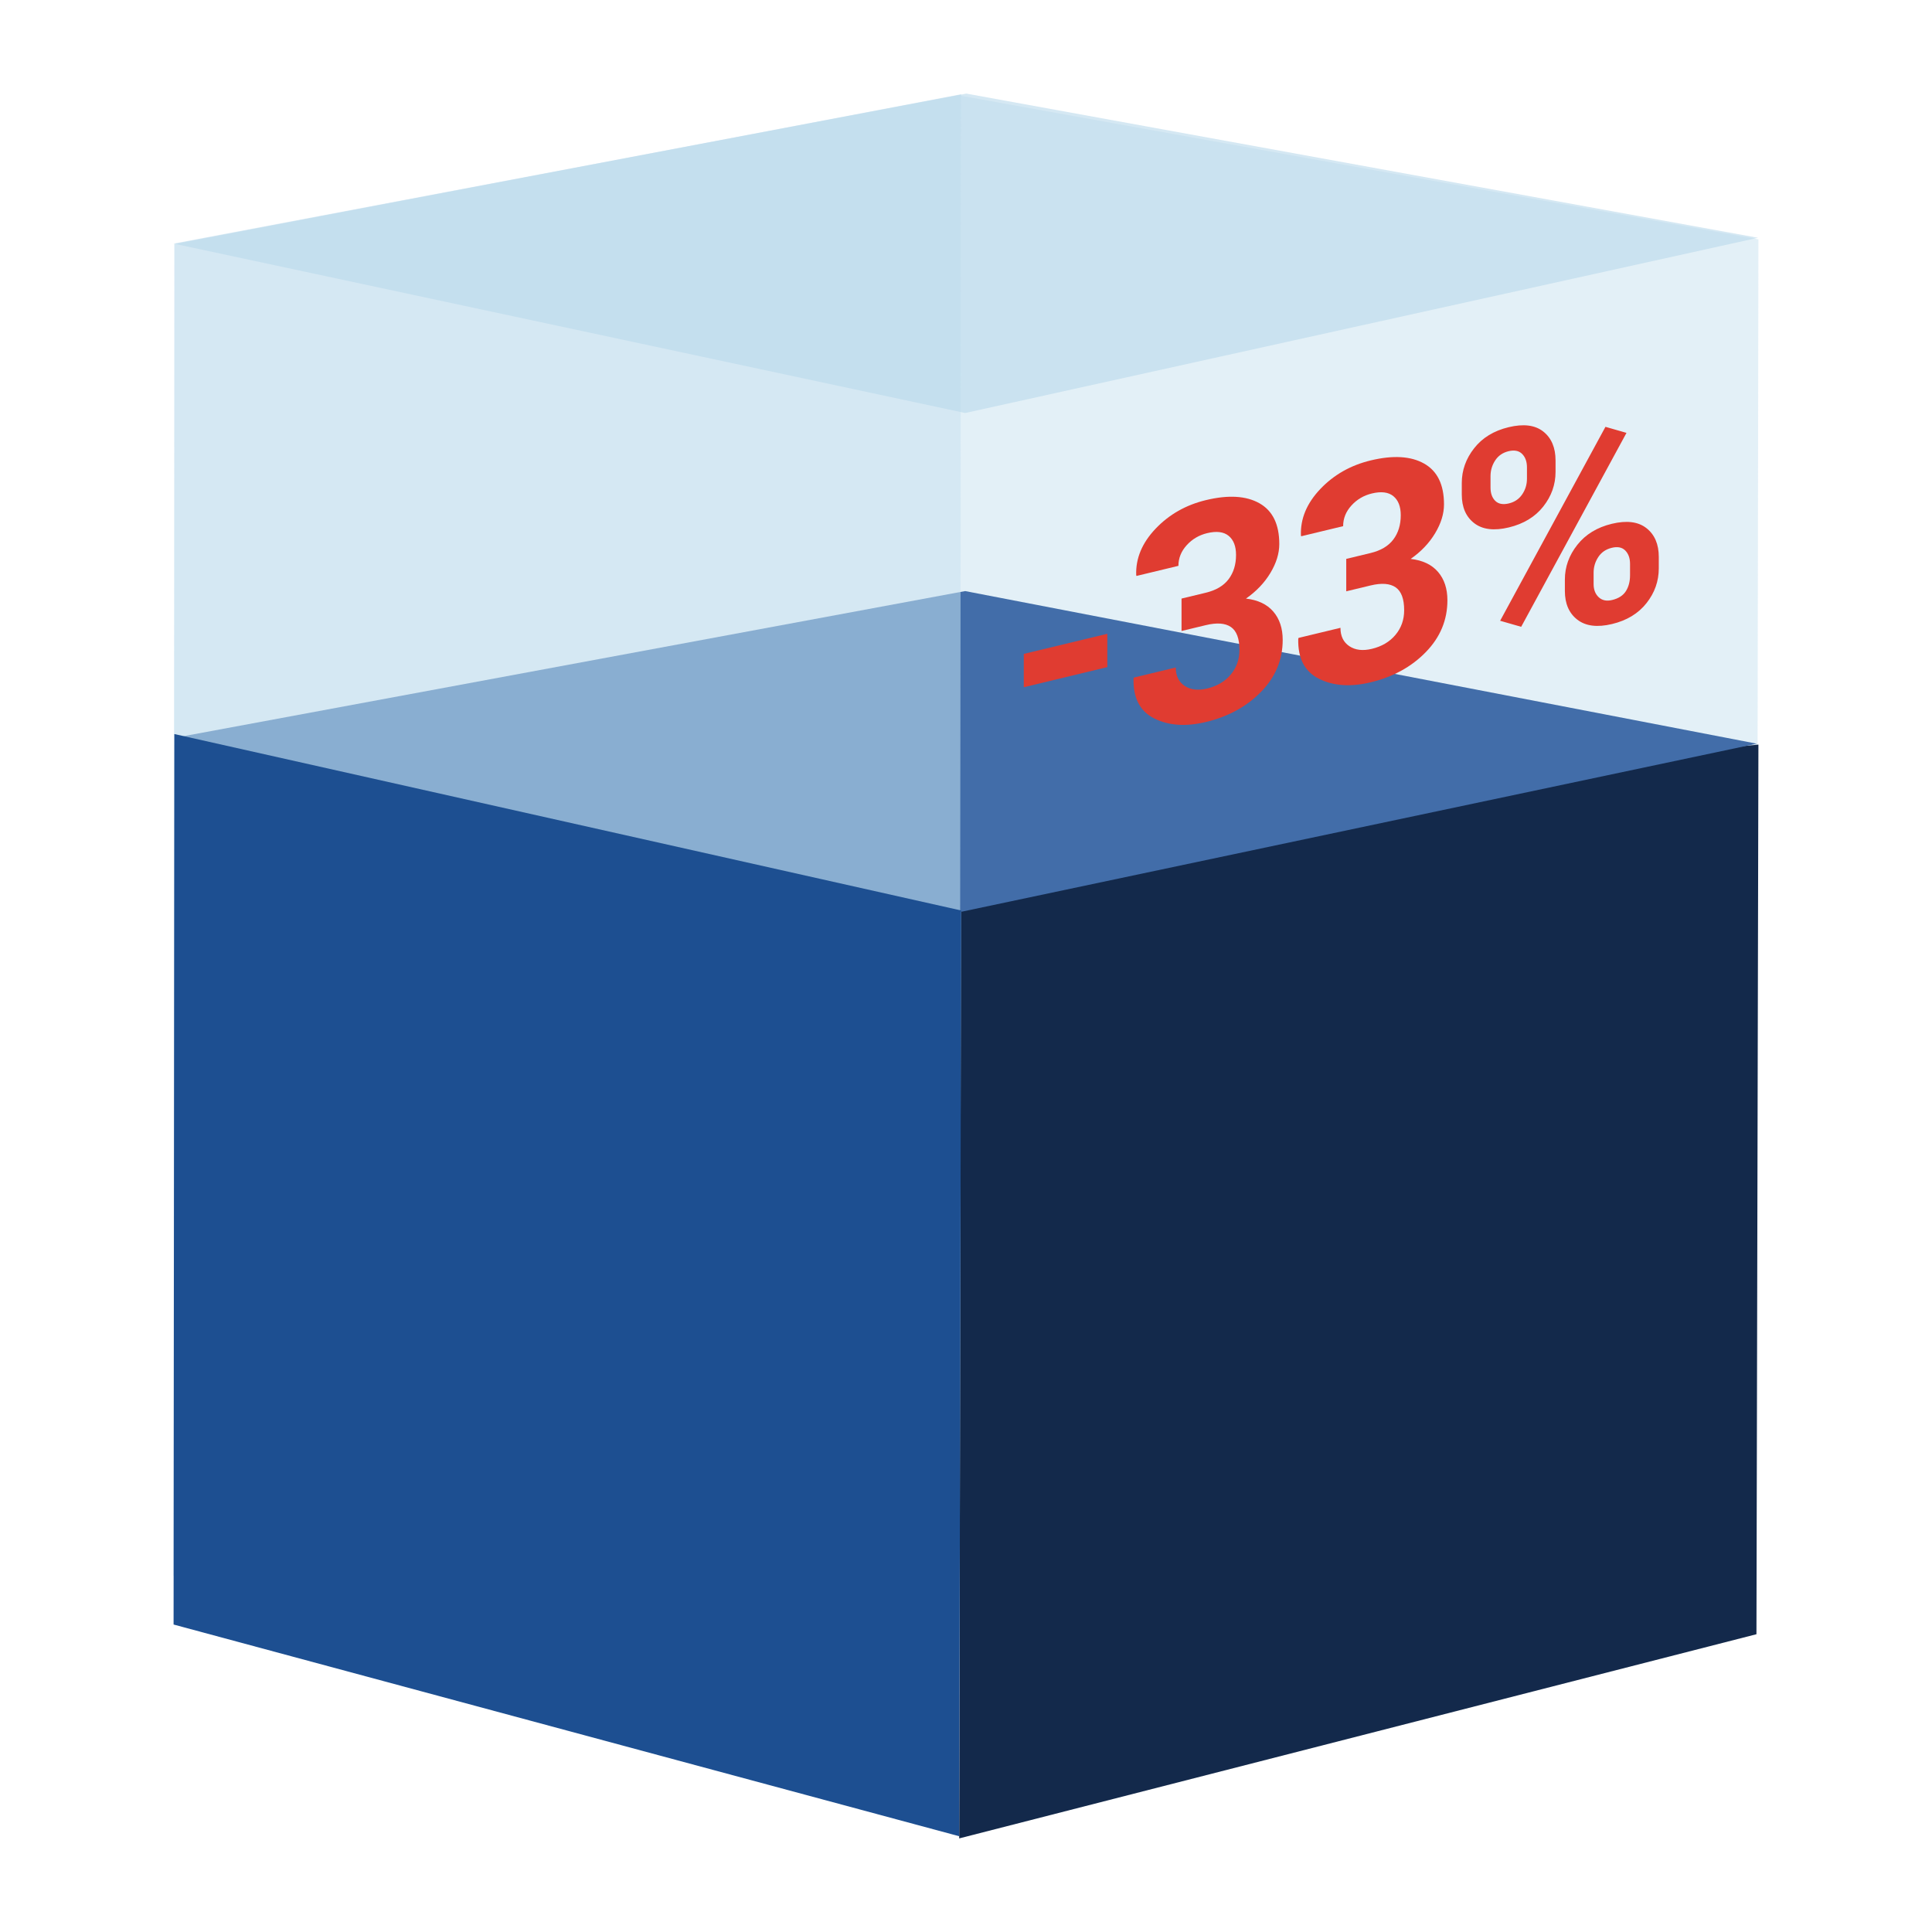
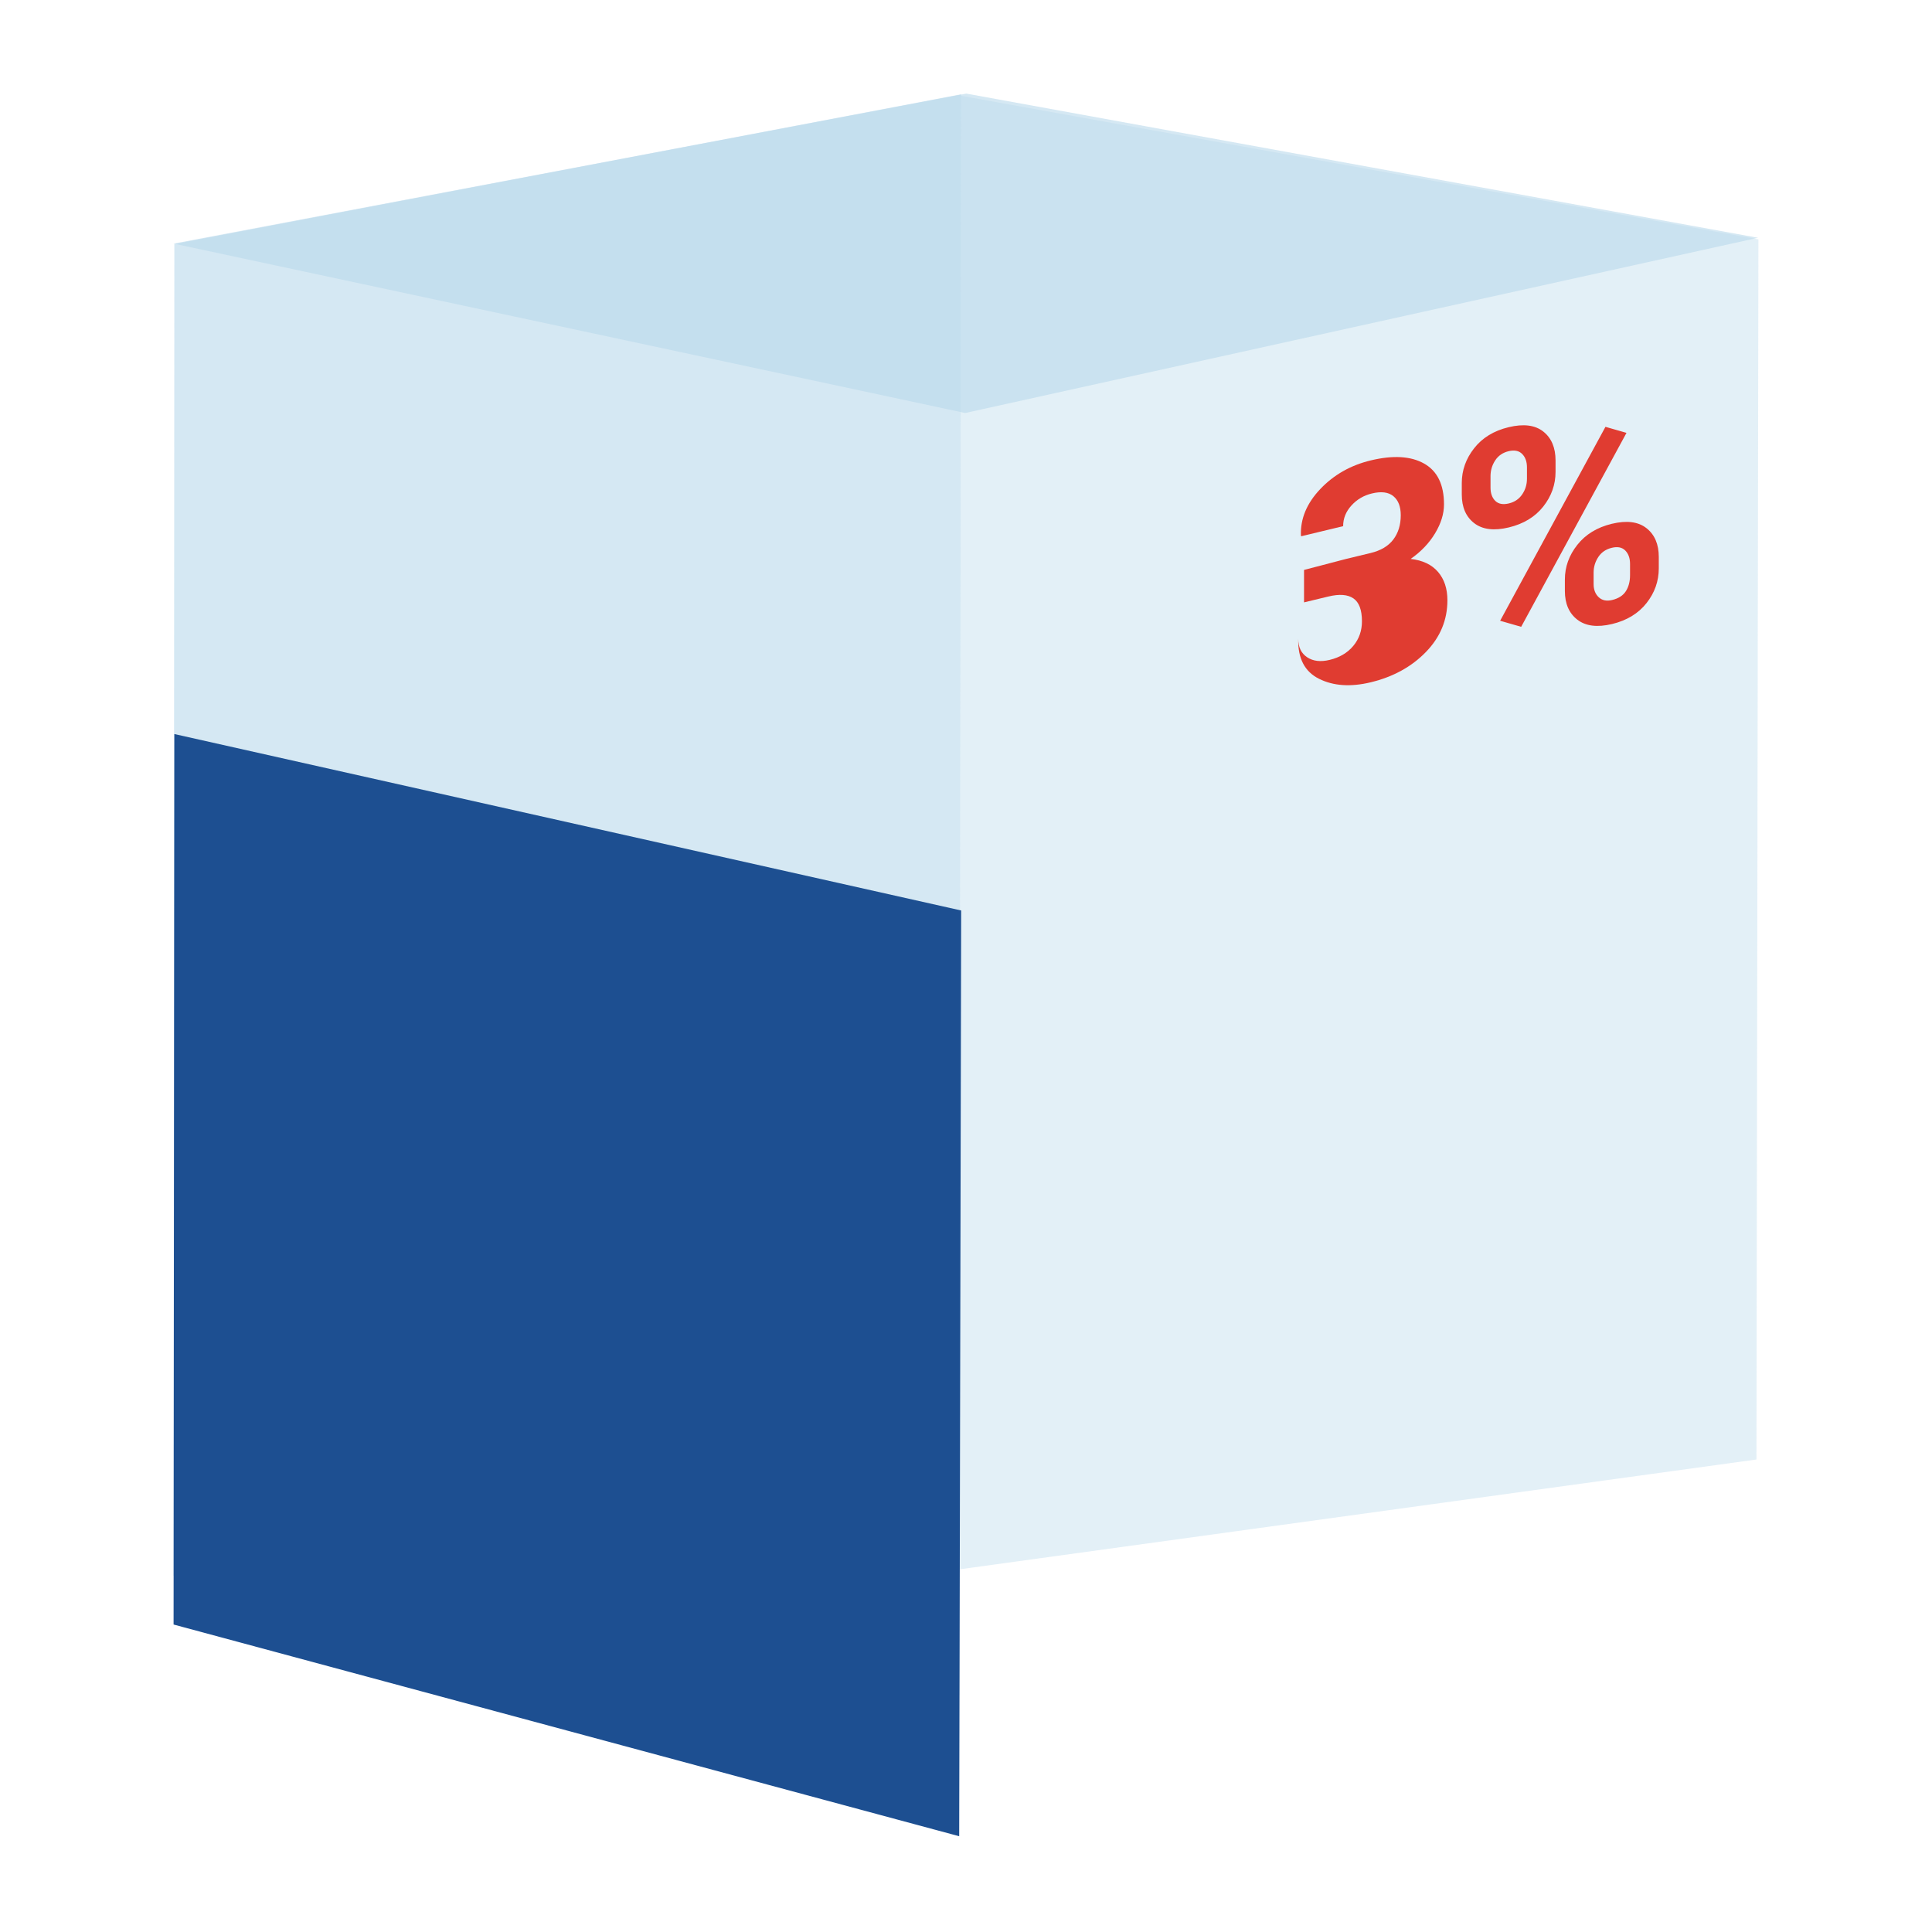
<svg xmlns="http://www.w3.org/2000/svg" version="1.1" viewBox="0 0 500 500">
  <g>
    <g id="Layer_1">
      <g>
        <g opacity=".4">
          <polygon points="455.077 61.946 454.567 377.718 248.24 406.152 248.75 24.801 455.077 61.946" fill="#b9d9eb" />
        </g>
        <polygon points="249.784 106.886 44.923 63.045 250.084 24.222 454.97 61.538 249.784 106.886" fill="#b9d9eb" opacity=".6" />
-         <polygon points="455.077 192.705 454.567 422.937 248.24 475.778 248.75 211.637 455.077 192.705" fill="#13294b" />
-         <polygon points="248.935 235.938 47.057 190.605 249.785 152.973 454.664 192.465 248.935 235.938" fill="#426da9" />
        <g opacity=".6">
          <polygon points="248.75 24.392 248.24 438.586 44.923 407.769 45.122 63.155 248.75 24.392" fill="#b9d9eb" />
        </g>
        <polygon points="248.75 235.631 248.24 475.217 44.923 420.427 45.122 189.97 248.75 235.631" fill="#1d4f91" />
        <g>
-           <path d="M286.575,172.646l-21.62,5.208v-8.625l21.62-5.208v8.625Z" fill="#e03c31" />
-           <path d="M305.78,154.909l6.287-1.515c2.658-.64,4.626-1.81,5.904-3.511,1.278-1.7,1.916-3.79,1.916-6.269,0-2.249-.638-3.896-1.916-4.944-1.278-1.046-3.131-1.277-5.559-.693-2.096.505-3.86,1.543-5.29,3.115-1.431,1.572-2.147,3.354-2.147,5.347l-10.849,2.613-.076-.212c-.153-4.333,1.52-8.34,5.022-12.02,3.501-3.68,7.845-6.145,13.033-7.395,5.775-1.391,10.382-1.121,13.819.811s5.156,5.454,5.156,10.565c0,2.428-.767,4.919-2.3,7.473-1.534,2.554-3.642,4.768-6.326,6.641,3.092.354,5.45,1.473,7.073,3.356s2.435,4.333,2.435,7.348c0,5.112-1.859,9.578-5.578,13.4-3.718,3.822-8.479,6.432-14.279,7.829-5.188,1.25-9.641.949-13.36-.902-3.718-1.851-5.514-5.297-5.385-10.337l.076-.249,10.849-2.613c0,2.147.766,3.732,2.3,4.755,1.533,1.024,3.475,1.252,5.827.686,2.581-.622,4.619-1.828,6.114-3.62,1.495-1.791,2.242-3.913,2.242-6.367,0-2.939-.735-4.915-2.204-5.928-1.47-1.013-3.636-1.175-6.497-.485l-6.287,1.515v-8.395Z" fill="#e03c31" />
-           <path d="M348.408,144.641l6.287-1.515c2.658-.64,4.625-1.81,5.903-3.511,1.278-1.7,1.917-3.79,1.917-6.27,0-2.249-.639-3.896-1.917-4.943-1.278-1.046-3.13-1.278-5.559-.693-2.096.505-3.859,1.543-5.29,3.115s-2.146,3.353-2.146,5.347l-10.849,2.613-.076-.212c-.154-4.333,1.52-8.34,5.021-12.02,3.501-3.68,7.845-6.145,13.033-7.395,5.775-1.391,10.382-1.121,13.819.811s5.156,5.454,5.156,10.565c0,2.428-.766,4.919-2.3,7.473-1.533,2.554-3.642,4.768-6.325,6.641,3.092.354,5.449,1.473,7.073,3.356,1.622,1.884,2.434,4.333,2.434,7.349,0,5.112-1.859,9.578-5.578,13.4-3.718,3.822-8.478,6.431-14.279,7.829-5.188,1.25-9.64.949-13.359-.903-3.718-1.851-5.514-5.297-5.386-10.337l.076-.249,10.849-2.613c0,2.147.767,3.732,2.3,4.755,1.534,1.024,3.476,1.252,5.827.686,2.581-.622,4.619-1.828,6.114-3.62,1.495-1.791,2.243-3.914,2.243-6.367,0-2.939-.735-4.915-2.204-5.928-1.47-1.013-3.636-1.175-6.497-.485l-6.287,1.515v-8.395Z" fill="#e03c31" />
+           <path d="M348.408,144.641l6.287-1.515c2.658-.64,4.625-1.81,5.903-3.511,1.278-1.7,1.917-3.79,1.917-6.27,0-2.249-.639-3.896-1.917-4.943-1.278-1.046-3.13-1.278-5.559-.693-2.096.505-3.859,1.543-5.29,3.115s-2.146,3.353-2.146,5.347l-10.849,2.613-.076-.212c-.154-4.333,1.52-8.34,5.021-12.02,3.501-3.68,7.845-6.145,13.033-7.395,5.775-1.391,10.382-1.121,13.819.811s5.156,5.454,5.156,10.565c0,2.428-.766,4.919-2.3,7.473-1.533,2.554-3.642,4.768-6.325,6.641,3.092.354,5.449,1.473,7.073,3.356,1.622,1.884,2.434,4.333,2.434,7.349,0,5.112-1.859,9.578-5.578,13.4-3.718,3.822-8.478,6.431-14.279,7.829-5.188,1.25-9.64.949-13.359-.903-3.718-1.851-5.514-5.297-5.386-10.337c0,2.147.767,3.732,2.3,4.755,1.534,1.024,3.476,1.252,5.827.686,2.581-.622,4.619-1.828,6.114-3.62,1.495-1.791,2.243-3.914,2.243-6.367,0-2.939-.735-4.915-2.204-5.928-1.47-1.013-3.636-1.175-6.497-.485l-6.287,1.515v-8.395Z" fill="#e03c31" />
          <path d="M378.308,125.017c0-3.296,1.067-6.3,3.201-9.013,2.133-2.712,5.105-4.527,8.913-5.444,3.859-.93,6.848-.557,8.97,1.117,2.121,1.674,3.182,4.173,3.182,7.494v2.952c0,3.297-1.061,6.287-3.182,8.97-2.122,2.684-5.086,4.483-8.893,5.401-3.834.923-6.824.558-8.97-1.097-2.147-1.655-3.22-4.131-3.22-7.428v-2.952ZM385.745,126.178c0,1.483.408,2.63,1.226,3.442.818.813,1.994,1.034,3.527.665,1.482-.357,2.631-1.138,3.451-2.346.817-1.206,1.226-2.55,1.226-4.033v-2.952c0-1.482-.415-2.641-1.246-3.475-.831-.835-1.999-1.071-3.507-.708s-2.665,1.159-3.469,2.388c-.805,1.229-1.207,2.585-1.207,4.066v2.952ZM393.68,162.217l-5.444-1.564,27.255-50.19,5.444,1.564-27.255,50.19ZM404.988,149.986c0-3.271,1.073-6.264,3.22-8.979,2.147-2.715,5.124-4.531,8.932-5.449,3.834-.923,6.817-.55,8.951,1.121,2.133,1.671,3.201,4.155,3.201,7.452v2.952c0,3.323-1.061,6.326-3.182,9.008-2.122,2.684-5.086,4.484-8.893,5.401-3.834.923-6.83.553-8.99-1.112-2.159-1.664-3.239-4.146-3.239-7.442v-2.952ZM412.425,151.146c0,1.457.441,2.596,1.322,3.419.882.822,2.038,1.062,3.469.717,1.661-.4,2.849-1.166,3.565-2.296s1.073-2.501,1.073-4.111v-2.952c0-1.456-.409-2.604-1.226-3.442-.818-.838-1.981-1.076-3.488-.712-1.534.369-2.703,1.168-3.508,2.398-.805,1.229-1.207,2.572-1.207,4.028v2.952Z" fill="#e03c31" />
        </g>
      </g>
    </g>
  </g>
</svg>